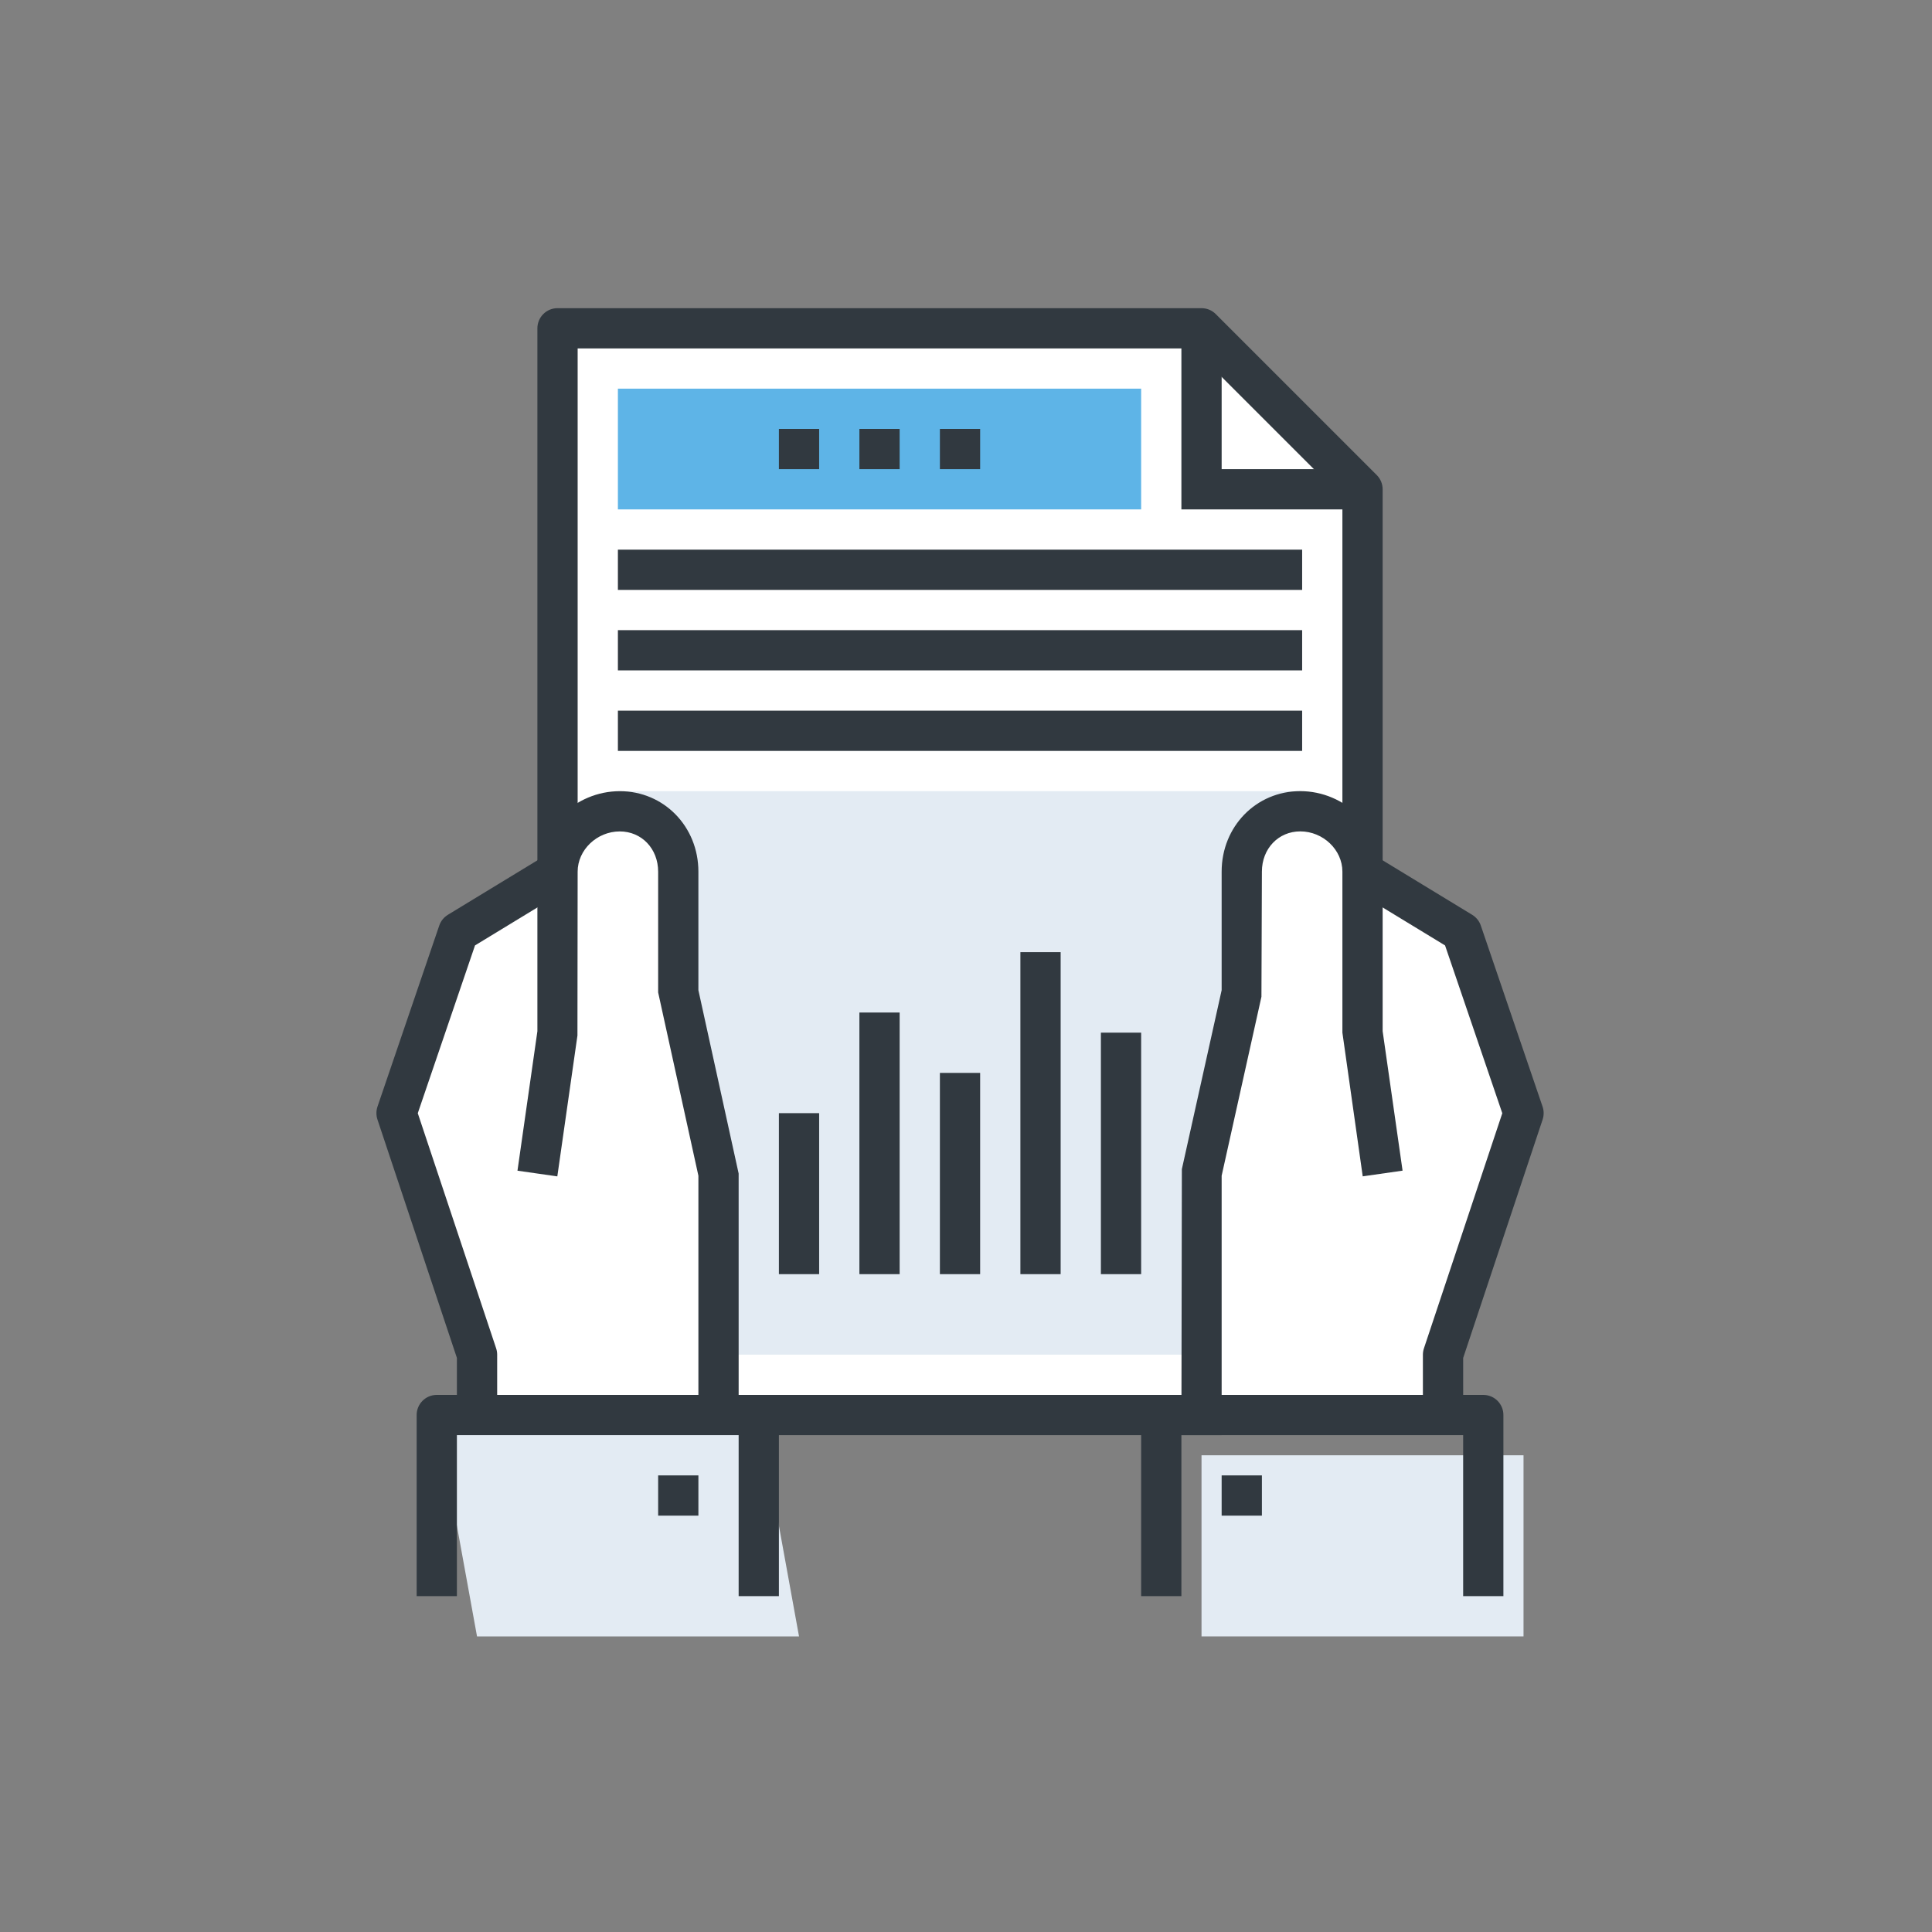
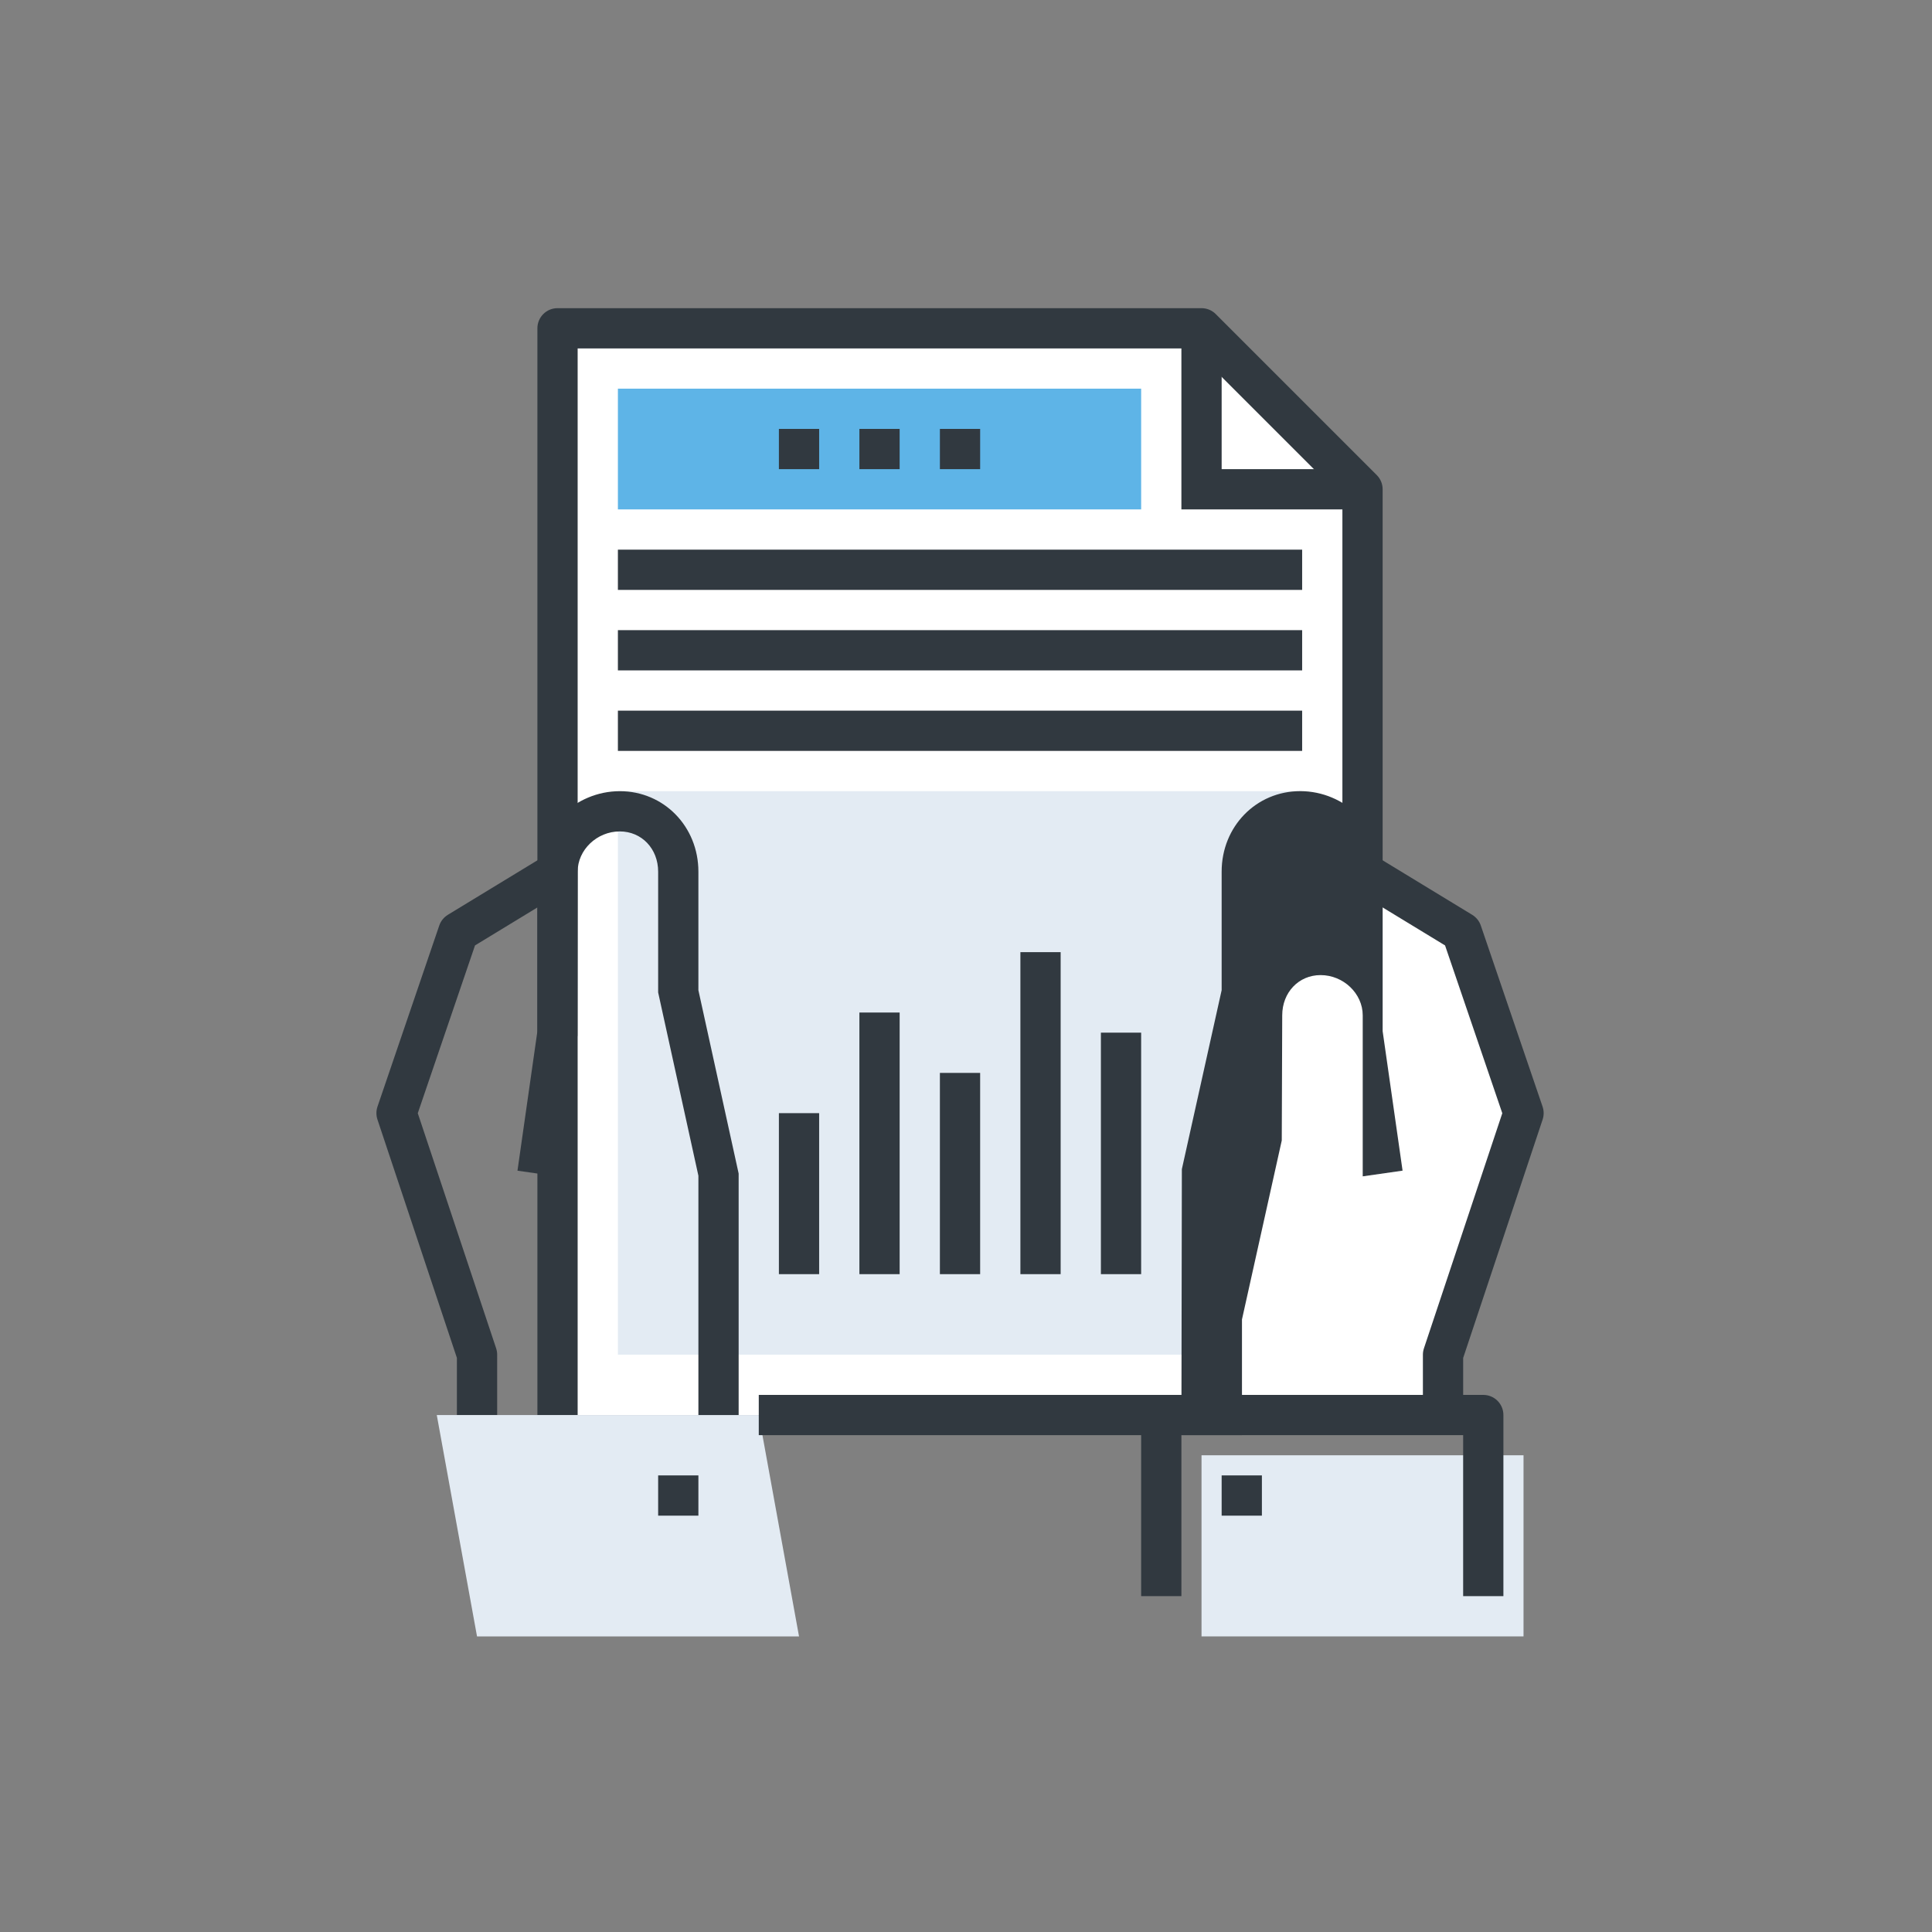
<svg xmlns="http://www.w3.org/2000/svg" version="1.1" id="Layer_1" x="0px" y="0px" width="96px" height="96px" viewBox="0 0 96 96" enable-background="new 0 0 96 96" xml:space="preserve">
  <rect x="0" y="0" width="96" height="96" fill="#808080" stroke="none" />
  <g>
    <g>
      <polygon fill="#FFFFFF" points="27.703,70.312 27.703,16.312 59.703,16.312 67.703,24.312 67.703,70.312   " />
    </g>
    <g>
      <rect x="30.703" y="39.312" fill="#E3EBF3" width="34" height="28" />
    </g>
    <g>
      <path fill="#313940" d="M68.703,70.312h-2V24.727l-7.414-7.414H28.703v53h-2v-54c0-0.553,0.447-1,1-1h32    c0.266,0,0.52,0.105,0.707,0.293l8,8c0.188,0.188,0.293,0.441,0.293,0.707V70.312z" />
    </g>
    <g>
      <g>
-         <path fill="#FFFFFF" d="M33.703,49.312v-6c0-1.657-1.296-3-2.953-3c-0.131,0-0.233,0.014-0.355,0.037     c-1.477,0.189-2.691,1.436-2.691,2.963l-4.912,3l-3.088,9l4,12v3h12v-12L33.703,49.312z" />
-       </g>
+         </g>
      <g>
        <g>
          <path fill="none" stroke="#5F6465" stroke-width="2" stroke-miterlimit="10" d="M21.797,45.941" />
        </g>
        <g>
          <path fill="#313940" d="M24.703,70.312h-2v-2.838l-3.948-11.846c-0.069-0.208-0.068-0.433,0.002-0.64l3.07-9      c0.075-0.222,0.227-0.409,0.427-0.532l4.93-3l1.039,1.709l-4.62,2.812l-2.844,8.338l3.893,11.68      c0.034,0.102,0.052,0.209,0.052,0.316V70.312z" />
        </g>
        <g>
          <path fill="#313940" d="M36.703,71.312h-2V58.422l-2-9.109v-6c0-1.141-0.819-2-1.906-2c-1.135,0-2.094,0.916-2.094,2      l-0.01,8.141l-1,7l-1.98-0.283l0.99-6.93v-7.928c0-2.169,1.875-4,4.094-4c2.19,0,3.906,1.756,3.906,4v5.89l2,9.11V71.312z" />
        </g>
      </g>
      <g>
        <g>
          <polygon fill="#E3EBF3" points="37.703,70.312 39.703,81.312 23.703,81.312 21.703,70.312     " />
        </g>
        <g>
-           <path fill="#313940" d="M38.703,79.312h-2v-8h-14v8h-2v-9c0-0.553,0.447-1,1-1h16c0.553,0,1,0.447,1,1V79.312z" />
-         </g>
+           </g>
      </g>
      <g>
        <rect x="32.703" y="73.312" fill="#313940" width="2" height="2" />
      </g>
    </g>
    <g>
      <g>
        <path fill="#FFFFFF" d="M61.703,49.312v-6c0-1.657,1.296-3,2.953-3c0.131,0,0.233,0.014,0.355,0.037     c1.477,0.189,2.691,1.436,2.691,2.963l4.912,3l3.088,9l-4,12v3h-12v-12L61.703,49.312z" />
      </g>
      <g>
        <path fill="none" stroke="#5F6465" stroke-width="2" stroke-miterlimit="10" d="M73.609,45.941" />
      </g>
      <g>
        <path fill="#313940" d="M72.703,70.312h-2v-3c0-0.107,0.018-0.215,0.052-0.316l3.893-11.68l-2.844-8.338l-4.62-2.812l1.039-1.709     l4.93,3c0.2,0.123,0.352,0.311,0.427,0.532l3.07,9c0.07,0.207,0.071,0.432,0.002,0.64l-3.948,11.846V70.312z" />
      </g>
      <g>
-         <path fill="#313940" d="M60.703,71.312h-2l0.023-13.217l1.977-8.894v-5.89c0-2.244,1.716-4,3.906-4c2.219,0,4.094,1.831,4.094,4     v7.928l0.99,6.93l-1.98,0.283l-1.01-7.141v-8c0-1.084-0.959-2-2.094-2c-1.087,0-1.906,0.859-1.906,2l-0.023,6.217l-1.977,8.893     V71.312z" />
+         <path fill="#313940" d="M60.703,71.312h-2l0.023-13.217l1.977-8.894v-5.89c0-2.244,1.716-4,3.906-4c2.219,0,4.094,1.831,4.094,4     v7.928l0.99,6.93l-1.98,0.283v-8c0-1.084-0.959-2-2.094-2c-1.087,0-1.906,0.859-1.906,2l-0.023,6.217l-1.977,8.893     V71.312z" />
      </g>
      <g>
        <g>
          <rect x="59.703" y="72.312" fill="#E3EBF3" width="16" height="9" />
        </g>
        <g>
          <path fill="#313940" d="M74.703,79.312h-2v-8h-14v8h-2v-9c0-0.553,0.447-1,1-1h16c0.553,0,1,0.447,1,1V79.312z" />
        </g>
      </g>
      <g>
        <rect x="60.703" y="73.312" fill="#313940" width="2" height="2" />
      </g>
    </g>
    <g>
      <polygon fill="#313940" points="67.703,25.312 58.703,25.312 58.703,16.312 60.703,16.312 60.703,23.312 67.703,23.312   " />
    </g>
    <g>
      <rect x="30.703" y="19.312" fill="#5EB4E7" width="26" height="6" />
    </g>
    <g>
      <rect x="38.703" y="21.312" fill="#313940" width="2" height="2" />
    </g>
    <g>
      <rect x="42.703" y="21.312" fill="#313940" width="2" height="2" />
    </g>
    <g>
      <rect x="46.703" y="21.312" fill="#313940" width="2" height="2" />
    </g>
    <g>
      <rect x="30.703" y="27.312" fill="#313940" width="34" height="2" />
    </g>
    <g>
      <rect x="30.703" y="31.312" fill="#313940" width="34" height="2" />
    </g>
    <g>
      <rect x="30.703" y="35.312" fill="#313940" width="34" height="2" />
    </g>
    <g>
      <rect x="50.703" y="47.312" fill="#313940" width="2" height="16" />
    </g>
    <g>
      <rect x="54.703" y="51.312" fill="#313940" width="2" height="12" />
    </g>
    <g>
      <rect x="46.703" y="53.312" fill="#313940" width="2" height="10" />
    </g>
    <g>
      <rect x="42.703" y="50.312" fill="#313940" width="2" height="13" />
    </g>
    <g>
      <rect x="38.703" y="55.312" fill="#313940" width="2" height="8" />
    </g>
    <g>
      <rect x="37.703" y="69.312" fill="#313940" width="20" height="2" />
    </g>
  </g>
</svg>